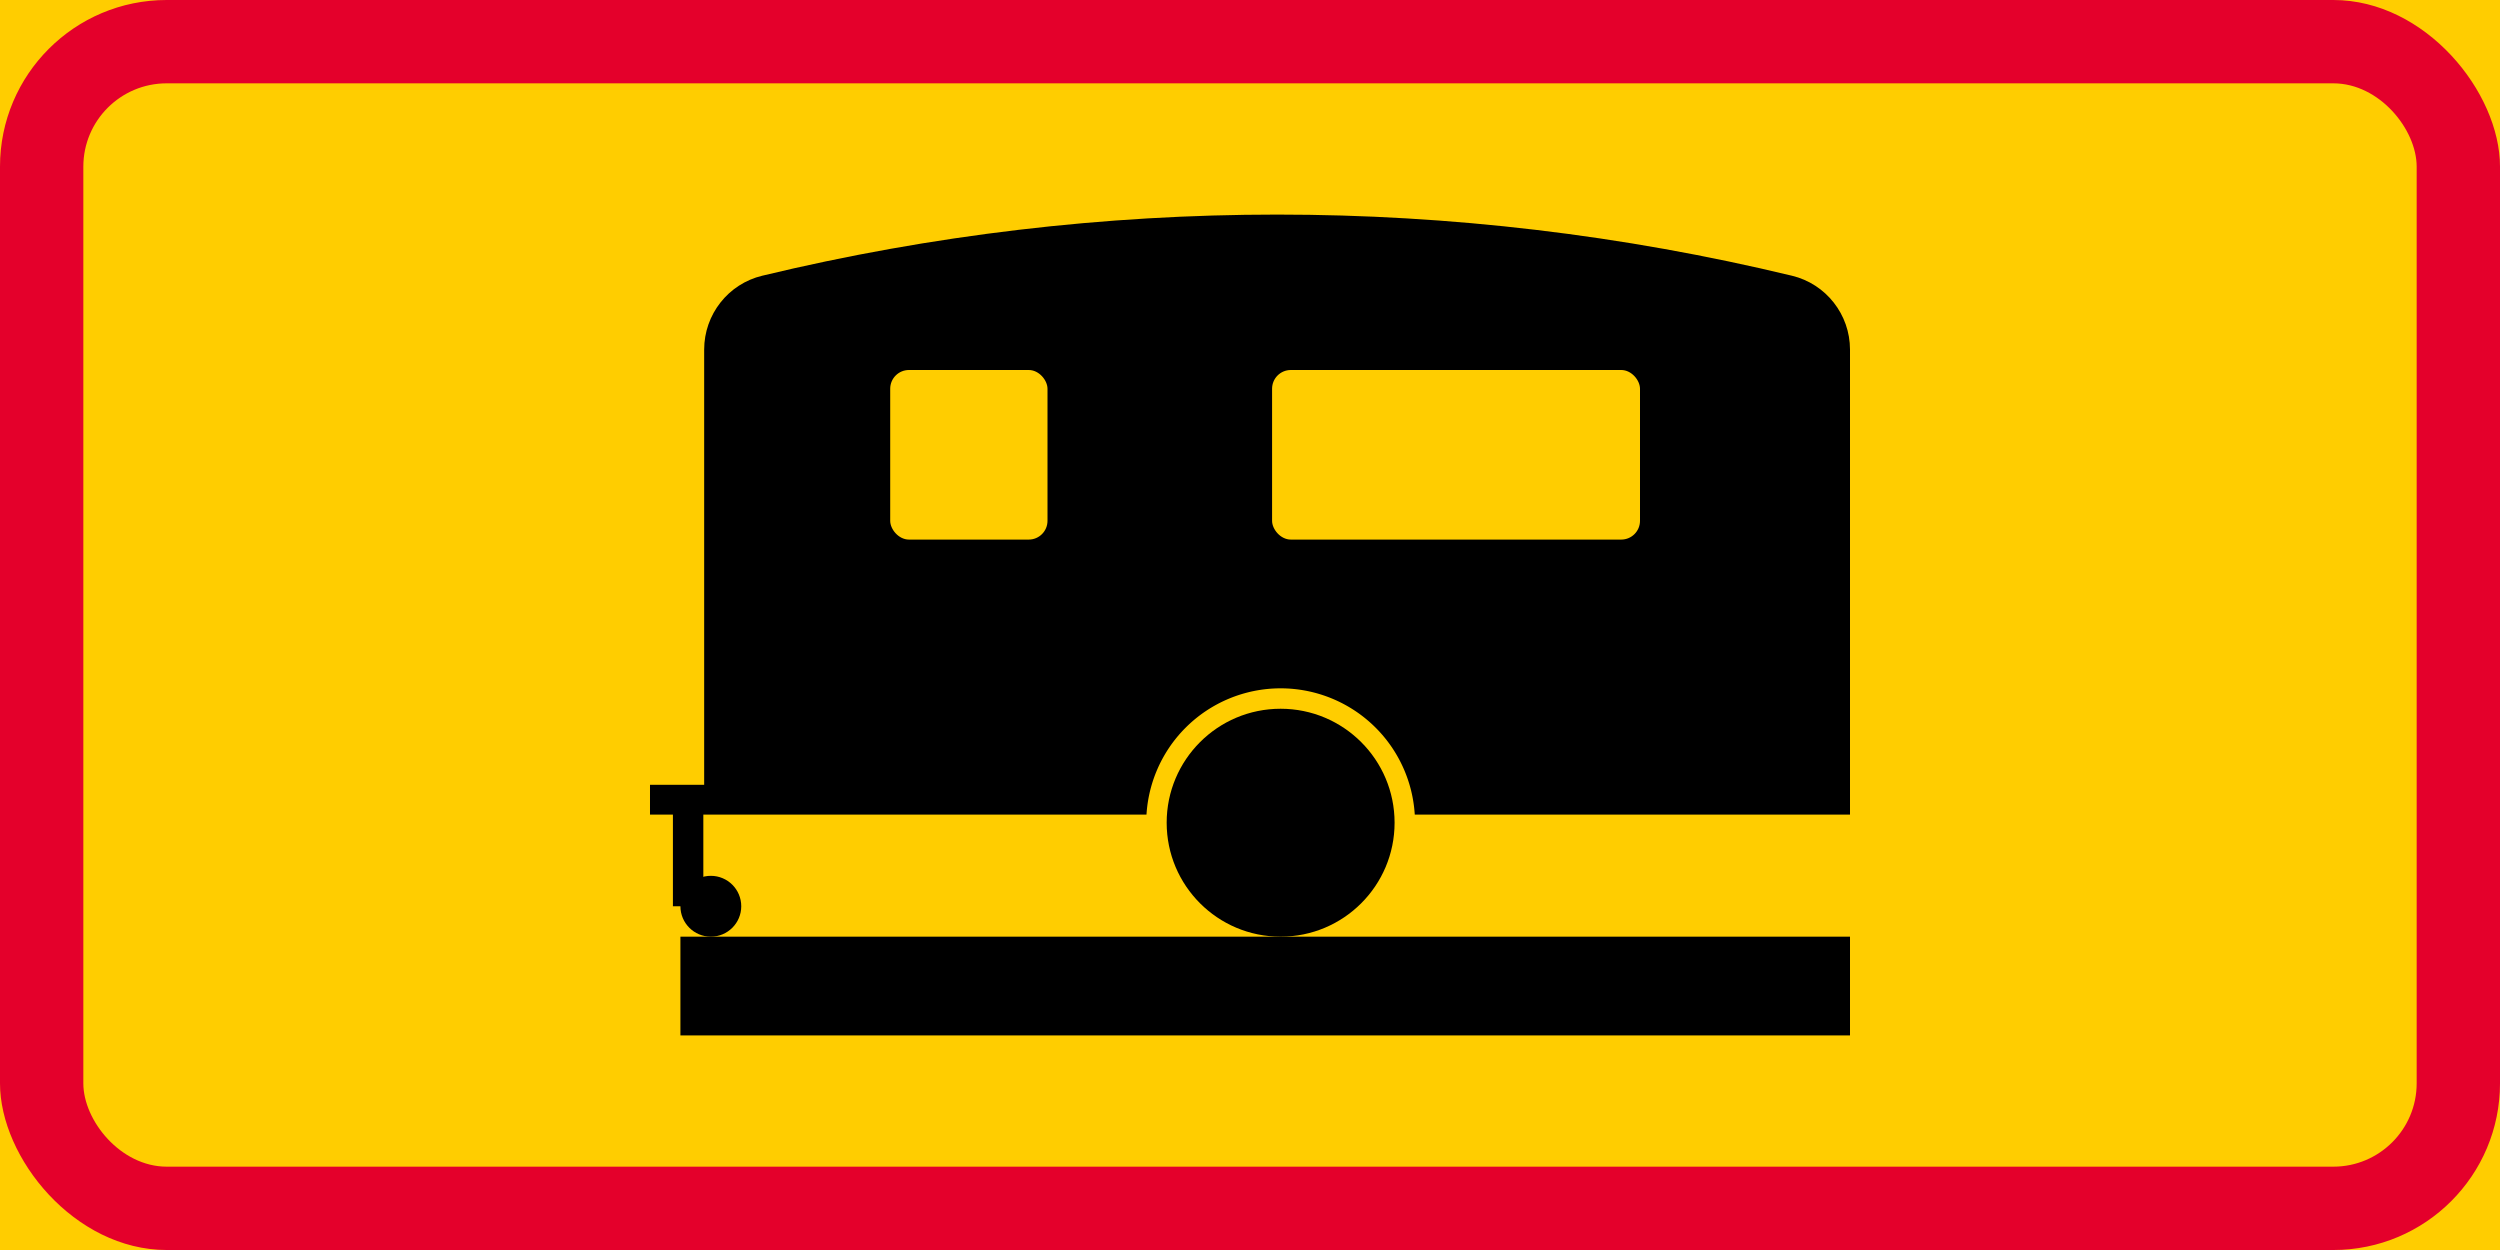
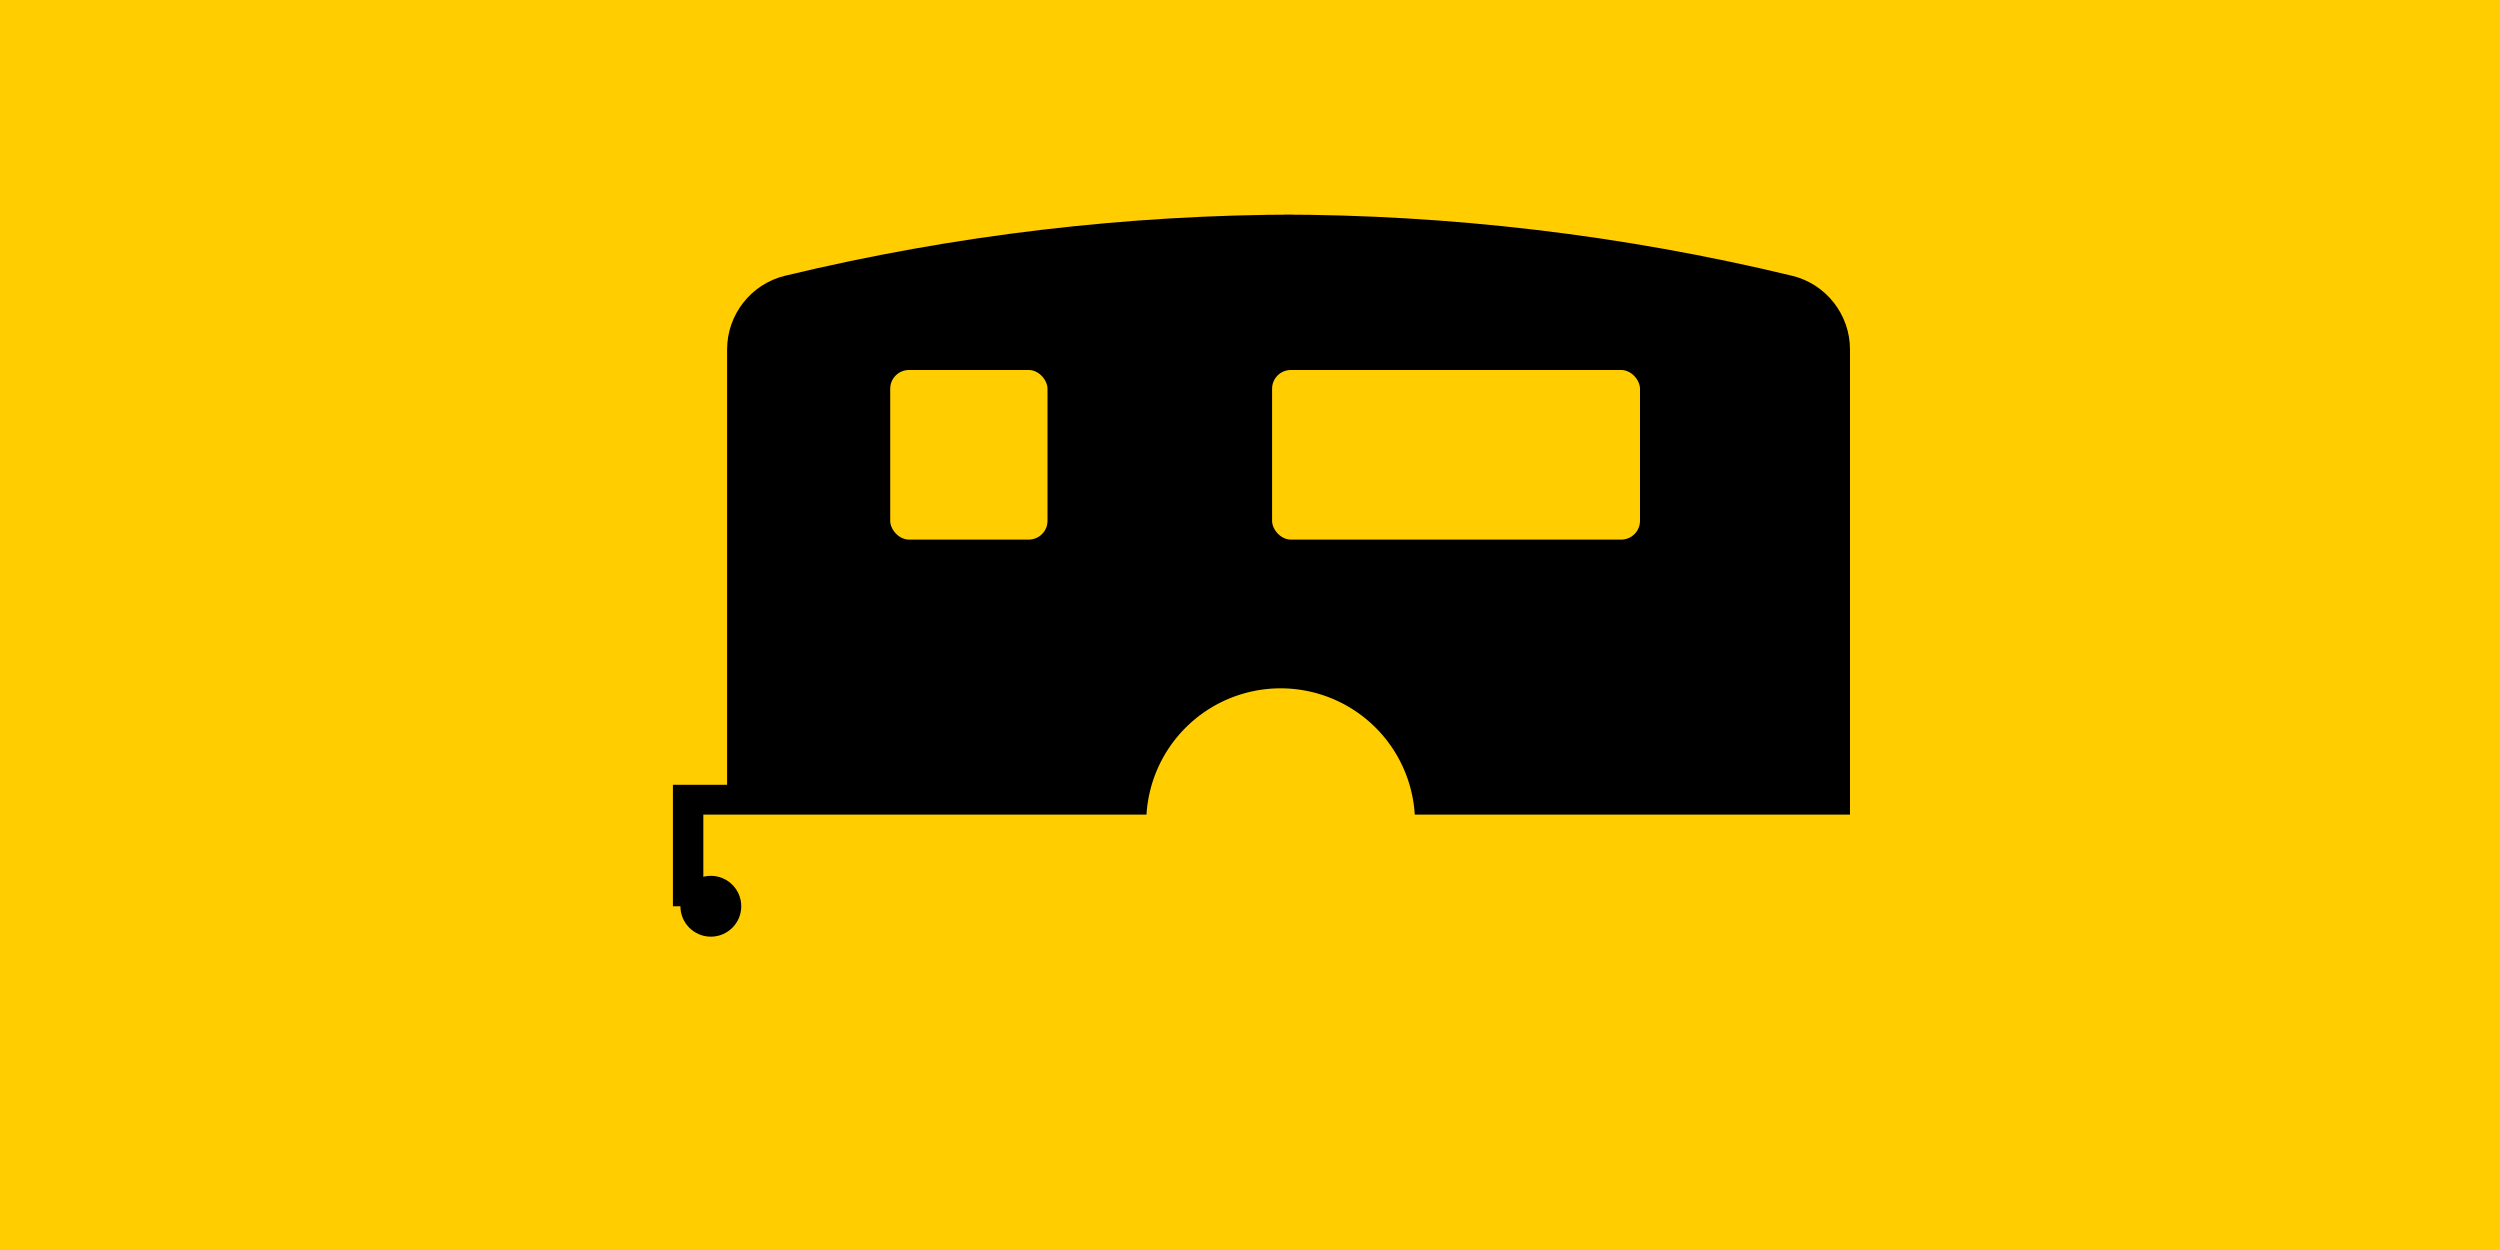
<svg xmlns="http://www.w3.org/2000/svg" xmlns:ns1="http://www.inkscape.org/namespaces/inkscape" xmlns:ns2="http://sodipodi.sourceforge.net/DTD/sodipodi-0.dtd" width="600mm" height="300mm" viewBox="0 0 600 300" version="1.1" id="svg30" ns1:version="0.92.4 (5da689c313, 2019-01-14)" ns2:docname="88.svg">
  <defs id="defs24" />
  <ns2:namedview id="base" pagecolor="#ffffff" bordercolor="#666666" borderopacity="1.0" ns1:pageopacity="0.0" ns1:pageshadow="2" ns1:zoom="0.31023808" ns1:cx="1925.1826" ns1:cy="401.68303" ns1:document-units="mm" ns1:current-layer="layer1" showgrid="false" fit-margin-top="0" fit-margin-left="0" fit-margin-right="0" fit-margin-bottom="0" ns1:window-width="1920" ns1:window-height="1057" ns1:window-x="-8" ns1:window-y="-8" ns1:window-maximized="1" />
  <g ns1:label="Layer 1" ns1:groupmode="layer" id="layer1" transform="translate(-137,79.7)">
    <rect style="opacity:1;vector-effect:none;fill:#ffcd00;fill-opacity:1;fill-rule:nonzero;stroke:none;stroke-width:0.774;stroke-linecap:square;stroke-linejoin:round;stroke-miterlimit:4;stroke-dasharray:none;stroke-dashoffset:0;stroke-opacity:1" id="rect864" width="600" height="300" x="137" y="-79.7" />
-     <rect y="-79.7" x="137" height="300" width="600" id="rect866" style="opacity:1;vector-effect:none;fill:#e4002b;fill-opacity:1;fill-rule:nonzero;stroke:none;stroke-width:0.774;stroke-linecap:square;stroke-linejoin:round;stroke-miterlimit:4;stroke-dasharray:none;stroke-dashoffset:0;stroke-opacity:1" rx="40" ry="40" />
    <rect y="-59.7" x="157" height="260" width="560" id="rect879" style="opacity:1;vector-effect:none;fill:#ffcd00;fill-opacity:1;fill-rule:nonzero;stroke:none;stroke-width:0.697;stroke-linecap:square;stroke-linejoin:round;stroke-miterlimit:4;stroke-dasharray:none;stroke-dashoffset:0;stroke-opacity:1" rx="20" ry="20" />
-     <path style="fill:#000000;stroke:none;stroke-width:1.511" d="m 443.5,-28.2 c 41.472,3e-5 82.946,4.889 123.55,14.67 8.182,1.962 13.95,9.309 13.95,17.73 V 115.8 H 305.8 V 137.8 h -7.3 v -22 h -5.5 l 2.6e-4,-7.15 h 13 V 4.2 c 0,-8.421 5.768,-15.768 13.95,-17.73 40.604,-9.781 82.078,-14.67 123.55,-14.67 z" id="path930" ns1:connector-curvature="0" ns2:nodetypes="ccsccccccccscc" />
-     <rect y="145.1" x="300.3" height="23.7" width="280.7" id="rect977" style="opacity:1;vector-effect:none;fill:#000000;fill-opacity:1;fill-rule:nonzero;stroke:none;stroke-width:0.702;stroke-linecap:square;stroke-linejoin:round;stroke-miterlimit:4;stroke-dasharray:none;stroke-dashoffset:0;stroke-opacity:1" />
+     <path style="fill:#000000;stroke:none;stroke-width:1.511" d="m 443.5,-28.2 c 41.472,3e-5 82.946,4.889 123.55,14.67 8.182,1.962 13.95,9.309 13.95,17.73 V 115.8 H 305.8 V 137.8 h -7.3 v -22 l 2.6e-4,-7.15 h 13 V 4.2 c 0,-8.421 5.768,-15.768 13.95,-17.73 40.604,-9.781 82.078,-14.67 123.55,-14.67 z" id="path930" ns1:connector-curvature="0" ns2:nodetypes="ccsccccccccscc" />
    <path style="opacity:1;vector-effect:none;fill:#ffcd00;fill-opacity:1;fill-rule:nonzero;stroke:none;stroke-width:0.839;stroke-linecap:square;stroke-linejoin:round;stroke-miterlimit:4;stroke-dasharray:none;stroke-dashoffset:0;stroke-opacity:1" id="circle997" ns2:type="arc" ns2:cx="444.34998" ns2:cy="117.75001" ns2:rx="32.25" ns2:ry="32.25" ns2:start="3.1415927" ns2:end="0" d="m 412.1,117.75 a 32.25,32.25 0 0 1 32.25,-32.25 32.25,32.25 0 0 1 32.25,32.25 l -32.25,0 z" />
-     <circle r="27.35" cy="117.75" cx="444.35" id="circle999" style="opacity:1;vector-effect:none;fill:#000000;fill-opacity:1;fill-rule:nonzero;stroke:none;stroke-width:0.711;stroke-linecap:square;stroke-linejoin:round;stroke-miterlimit:4;stroke-dasharray:none;stroke-dashoffset:0;stroke-opacity:1" />
    <rect style="opacity:1;vector-effect:none;fill:#ffcd00;fill-opacity:1;fill-rule:nonzero;stroke:none;stroke-width:0.714;stroke-linecap:square;stroke-linejoin:round;stroke-miterlimit:4;stroke-dasharray:none;stroke-dashoffset:0;stroke-opacity:1" id="rect1021" width="37.75" height="40.7" x="350.65" y="9.1" ry="4.5" rx="4.5" />
    <rect rx="4.5" ry="4.5" y="9.1" x="442.3" height="40.7" width="88.3" id="rect1043" style="opacity:1;vector-effect:none;fill:#ffcd00;fill-opacity:1;fill-rule:nonzero;stroke:none;stroke-width:1.091;stroke-linecap:square;stroke-linejoin:round;stroke-miterlimit:4;stroke-dasharray:none;stroke-dashoffset:0;stroke-opacity:1" />
    <circle style="opacity:1;vector-effect:none;fill:#000000;fill-opacity:1;fill-rule:nonzero;stroke:none;stroke-width:1.125;stroke-linecap:square;stroke-linejoin:round;stroke-miterlimit:4;stroke-dasharray:none;stroke-dashoffset:0;stroke-opacity:1" id="path1065" cx="307.6" cy="137.8" r="7.3" />
  </g>
</svg>